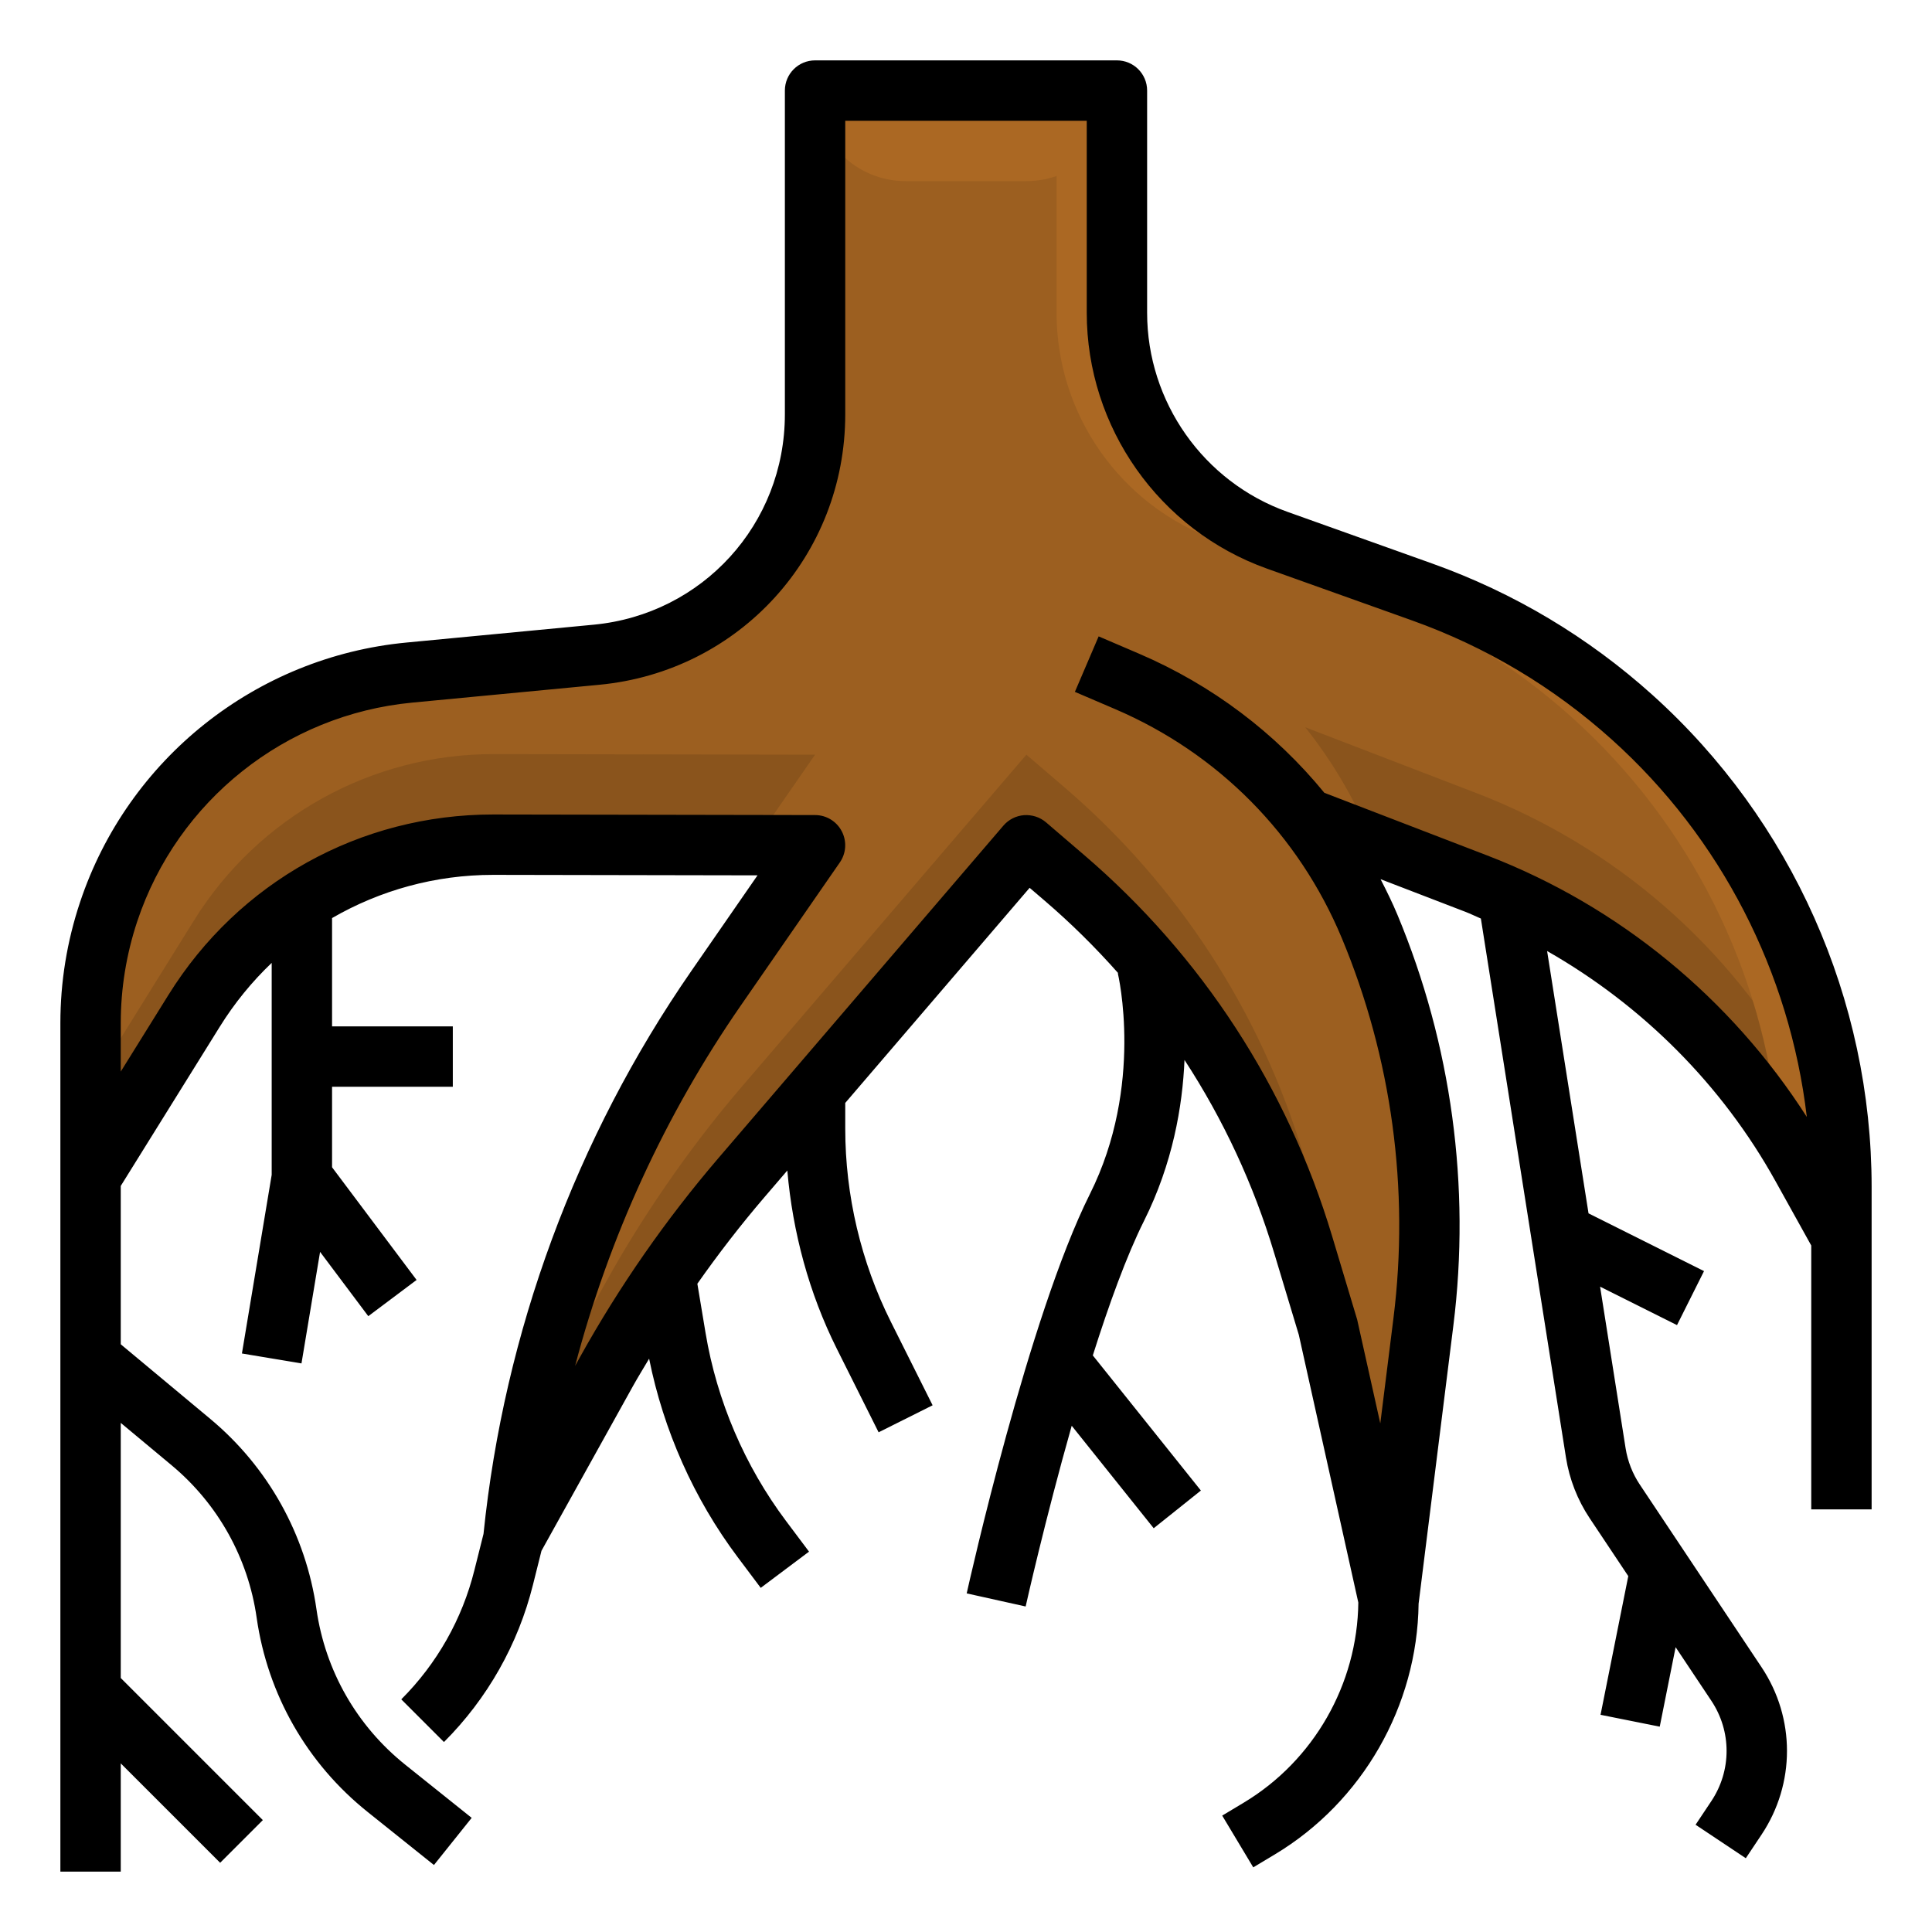
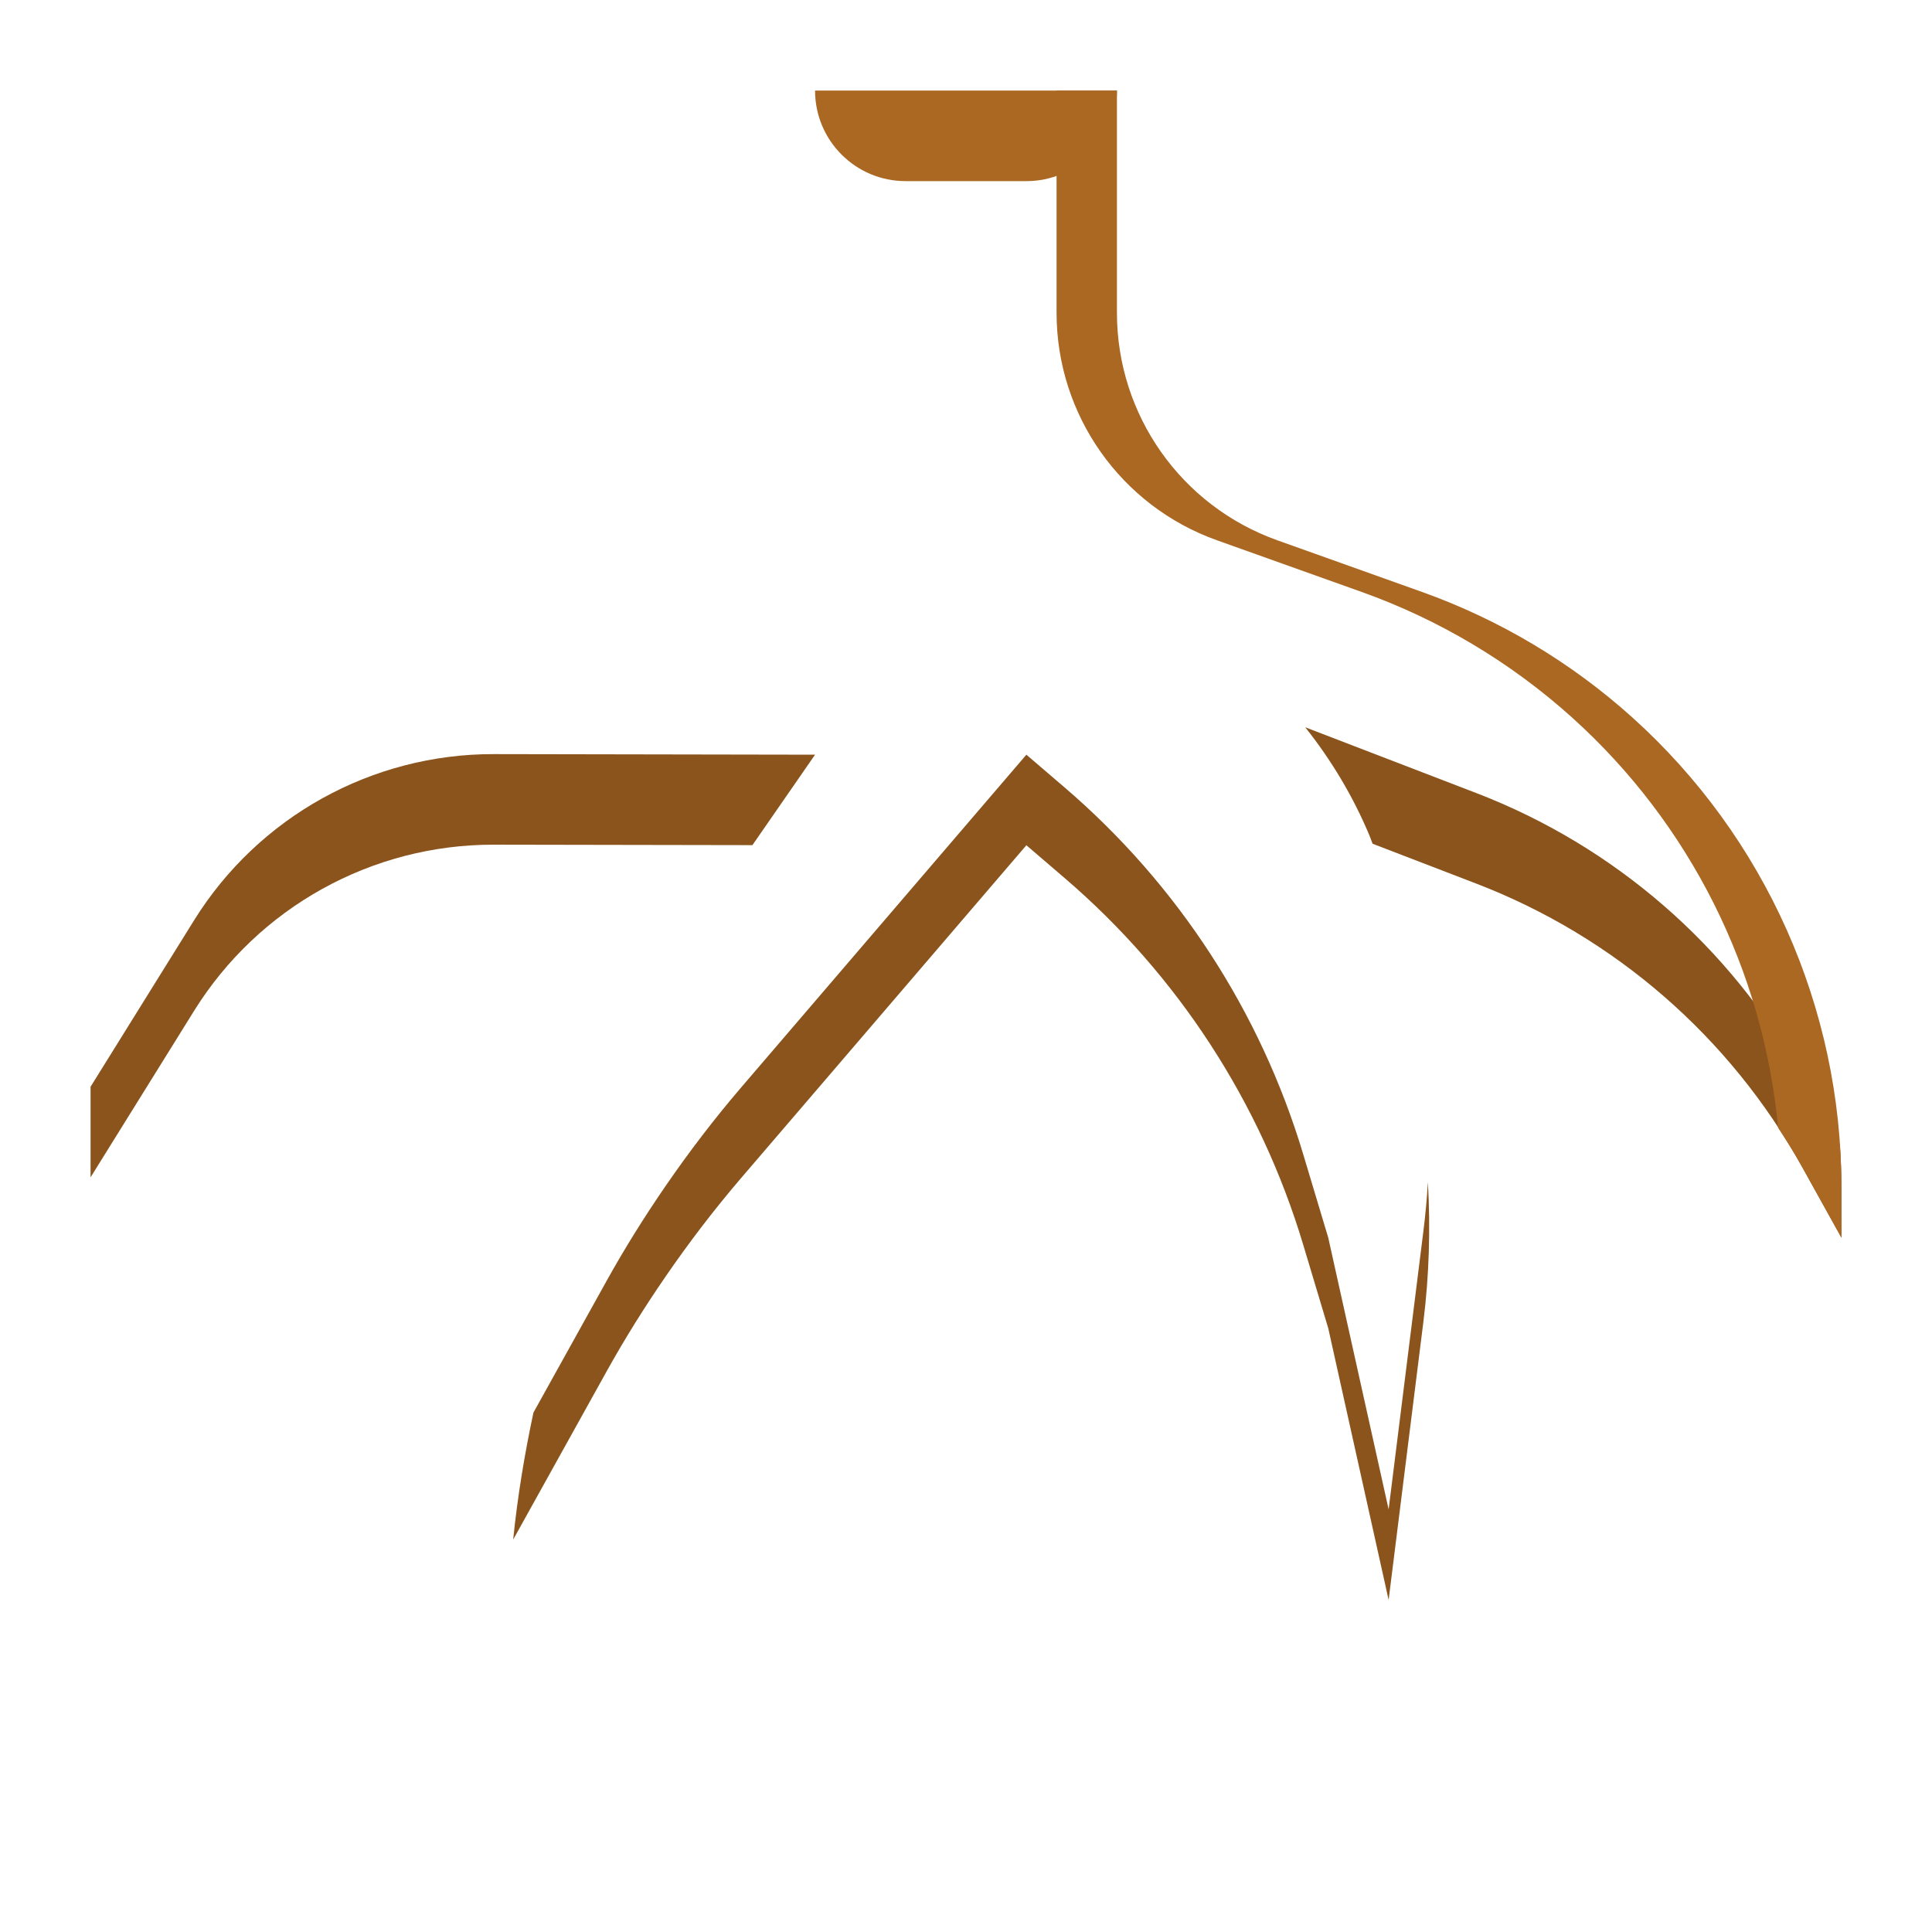
<svg xmlns="http://www.w3.org/2000/svg" id="Layer_1_1_" enable-background="new 0 0 64 64" height="512" viewBox="0 0 64 64" width="512">
-   <path d="m54.071 23.764c-2.028-1.825-4.393-3.236-6.962-4.154l-4.8-1.714c-3.184-1.137-5.309-4.153-5.309-7.534v-7.362h-10v10.726c0 4.124-3.136 7.573-7.242 7.964l-6.199.59c-4.596.438-8.501 3.544-9.961 7.924-.396 1.19-.598 2.435-.598 3.689v5.107l3.429-5.514c2.133-3.43 5.888-5.512 9.927-5.505l10.644.019-3.28 4.737c-3.751 5.42-6.064 11.704-6.72 18.263l3.091-5.564c.601-1.082 1.257-2.131 1.957-3.149l-.048-.287.048.287c.779-1.133 1.615-2.227 2.51-3.272l2.442-2.848v-.167.167l7-8.167 1.268 1.087c3.743 3.208 6.485 7.423 7.902 12.145l.83 2.768 2 9 1.152-9.218c.556-4.444-.058-8.956-1.781-13.09-.544-1.305-1.269-2.511-2.133-3.6l-.238-.092.238.092c-1.553-1.955-3.571-3.52-5.905-4.52l-1.333-.572 1.333.571c2.334 1 4.353 2.565 5.905 4.52l5.669 2.18c4.582 1.762 8.399 5.079 10.783 9.371l1.31 2.358v-1.678c0-5.934-2.518-11.589-6.929-15.558z" fill="#9c5f20" />
  <g fill="#8a541c">
    <path d="m47.152 40.782-1.152 9.218-2-9-.831-2.769c-1.416-4.721-4.159-8.937-7.902-12.145l-1.267-1.086-7 8.167-2.442 2.849c-.896 1.045-1.731 2.139-2.51 3.272-.7 1.018-1.356 2.067-1.957 3.149l-2.42 4.356c-.295 1.387-.529 2.789-.671 4.207l3.091-5.564c.601-1.082 1.257-2.131 1.957-3.149.779-1.133 1.615-2.227 2.51-3.272l2.442-2.848 7-8.167 1.268 1.087c3.743 3.208 6.485 7.423 7.902 12.145l.83 2.768 2 9 1.152-9.218c.192-1.539.235-3.086.149-4.623-.032.541-.081 1.082-.149 1.623z" />
    <path d="m27 25-10.644-.019c-4.039-.007-7.794 2.075-9.927 5.505l-3.429 5.514v3l3.429-5.514c2.133-3.43 5.888-5.512 9.927-5.505l8.569.015z" />
    <path d="m59.69 35.643c-2.384-4.292-6.201-7.609-10.783-9.371l-5.669-2.18c.865 1.089 1.589 2.294 2.133 3.6.036.085.063.173.098.258l3.438 1.322c4.582 1.762 8.399 5.079 10.783 9.371l1.31 2.357v-1.678c0-.475-.022-.948-.054-1.419z" />
  </g>
  <path d="m27 3c0 1.657 1.343 3 3 3h4c1.657 0 3-1.343 3-3z" fill="#ab6823" />
  <path d="m54.071 23.764c-2.028-1.825-4.393-3.236-6.962-4.154l-4.8-1.714c-3.184-1.137-5.309-4.153-5.309-7.534v-7.362h-2v7.362c0 3.381 2.125 6.397 5.309 7.534l4.8 1.714c2.569.918 4.934 2.329 6.962 4.154 3.921 3.529 6.342 8.392 6.832 13.597.274.419.543.842.788 1.282l1.309 2.357v-1.678c0-5.934-2.518-11.589-6.929-15.558z" fill="#ab6823" />
-   <path d="m54.74 23.021c-2.136-1.922-4.59-3.386-7.295-4.353l-4.8-1.714c-2.778-.992-4.645-3.641-4.645-6.592v-7.362c0-.552-.447-1-1-1h-10c-.553 0-1 .448-1 1v10.726c0 3.629-2.724 6.625-6.336 6.968l-6.199.591c-4.986.475-9.231 3.852-10.814 8.603-.432 1.294-.651 2.641-.651 4.005v28.107h2v-3.586l3.293 3.293 1.414-1.414-4.707-4.707v-8.451l1.684 1.403c1.536 1.28 2.537 3.074 2.818 5.052.364 2.543 1.669 4.827 3.675 6.432l2.198 1.759 1.25-1.562-2.198-1.759c-1.607-1.286-2.653-3.116-2.944-5.153-.353-2.469-1.602-4.708-3.518-6.305l-2.965-2.471v-5.245l3.279-5.272c.49-.789 1.07-1.497 1.721-2.117v7.021l-.986 5.918 1.973.329.616-3.695 1.597 2.13 1.6-1.2-2.8-3.733v-2.667h4v-2h-4v-3.588c1.592-.92 3.417-1.431 5.335-1.431h.02l8.739.016-2.195 3.171c-3.821 5.52-6.198 11.965-6.882 18.644l-.302 1.202c-.403 1.619-1.241 3.099-2.422 4.279l1.414 1.414c1.438-1.437 2.457-3.238 2.948-5.208l.282-1.127 3.027-5.449c.172-.309.358-.61.539-.915.477 2.374 1.481 4.638 2.934 6.575l.763 1.017 1.6-1.2-.763-1.017c-1.367-1.824-2.289-3.977-2.664-6.225l-.272-1.633c.694-.987 1.432-1.944 2.216-2.859l.764-.891c.177 2.047.72 4.064 1.638 5.901l1.386 2.771 1.789-.895-1.386-2.771c-.987-1.973-1.508-4.184-1.508-6.391v-.854l6.108-7.126.509.436c.867.743 1.675 1.544 2.425 2.391l-.013.003c.009.037.877 3.712-.924 7.313-2.031 4.063-3.999 12.858-4.082 13.23l1.953.434c.011-.05.638-2.855 1.526-5.987l2.716 3.395 1.563-1.249-3.58-4.476c.533-1.686 1.116-3.296 1.694-4.452.954-1.908 1.278-3.803 1.343-5.336 1.285 1.97 2.289 4.124 2.974 6.408l.813 2.698 1.971 8.869c-.03 2.703-1.476 5.237-3.796 6.629l-.713.428 1.029 1.715.713-.428c2.907-1.745 4.72-4.918 4.764-8.304 0-.001 0-.001 0-.002l1.152-9.218c.576-4.608-.063-9.311-1.851-13.599-.169-.406-.362-.797-.561-1.184l2.815 1.083c.173.066.337.15.508.221l2.82 17.863c.112.707.381 1.396.779 1.994l1.284 1.926-.919 4.594 1.961.393.526-2.633 1.182 1.773c.675 1.011.675 2.316 0 3.328l-.521.781 1.664 1.109.521-.781c1.124-1.685 1.124-3.863 0-5.547l-4.034-6.052c-.239-.358-.4-.772-.468-1.196l-.846-5.358 2.548 1.274.895-1.789-3.826-1.913-1.372-8.69c3.154 1.798 5.79 4.425 7.567 7.626l1.183 2.129v8.741h2v-10.678c0-6.207-2.646-12.149-7.26-16.301zm-5.473 5.318-5.396-2.076c-1.628-1.989-3.72-3.572-6.144-4.611l-1.333-.571-.787 1.838 1.333.571c3.414 1.463 6.08 4.158 7.509 7.586 1.653 3.967 2.245 8.318 1.712 12.582l-.437 3.495-.766-3.44-.831-2.768c-1.475-4.916-4.313-9.278-8.208-12.617l-1.268-1.087c-.202-.172-.46-.255-.728-.238-.265.021-.511.145-.683.346l-9.442 11.015c-1.741 2.032-3.283 4.249-4.582 6.586l-.165.297c1.12-4.256 2.977-8.31 5.491-11.941l3.279-4.737c.212-.306.236-.703.063-1.033-.17-.328-.511-.536-.882-.536l-10.644-.019c-.008 0-.016 0-.023 0-4.407 0-8.427 2.233-10.755 5.977l-1.58 2.54v-1.605c0-1.148.185-2.283.547-3.373 1.334-4.001 4.909-6.845 9.107-7.245l6.199-.591c4.645-.441 8.147-4.292 8.147-8.958v-9.726h8v6.362c0 3.794 2.4 7.2 5.974 8.476l4.8 1.714c2.458.878 4.688 2.208 6.629 3.955 3.613 3.252 5.887 7.713 6.45 12.493-2.512-3.925-6.218-6.981-10.586-8.661z" />
</svg>